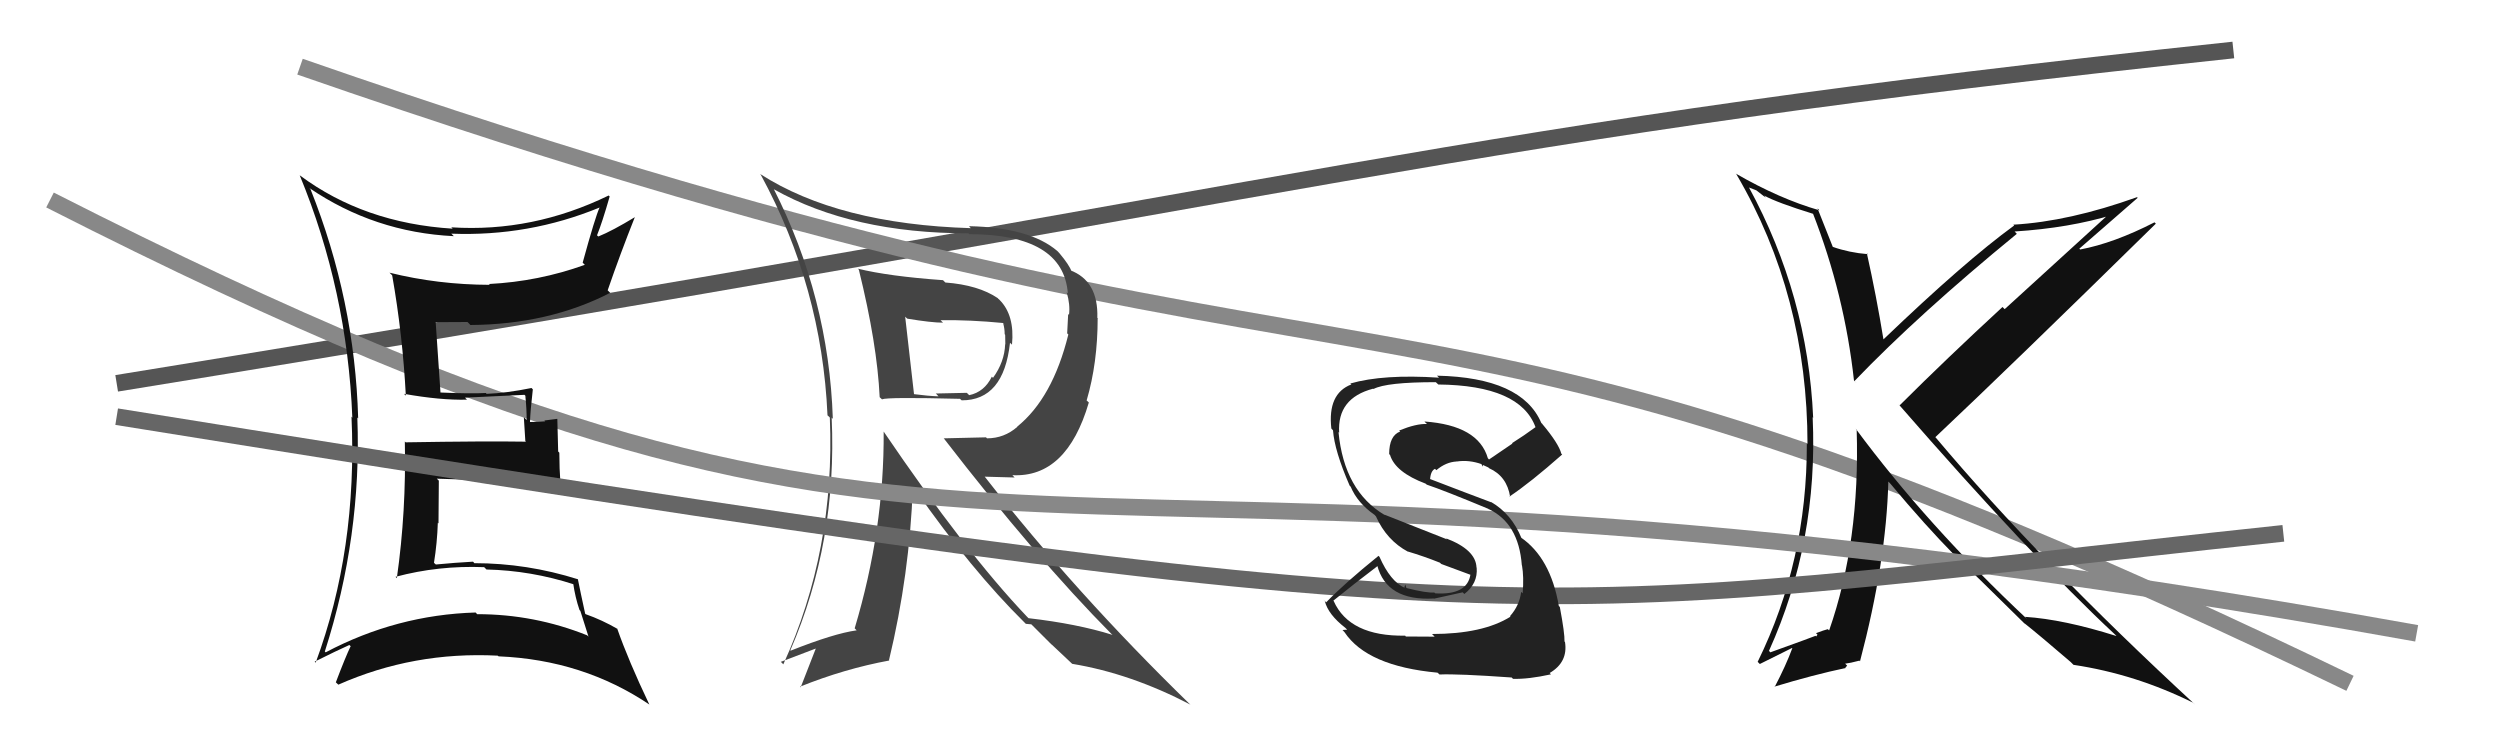
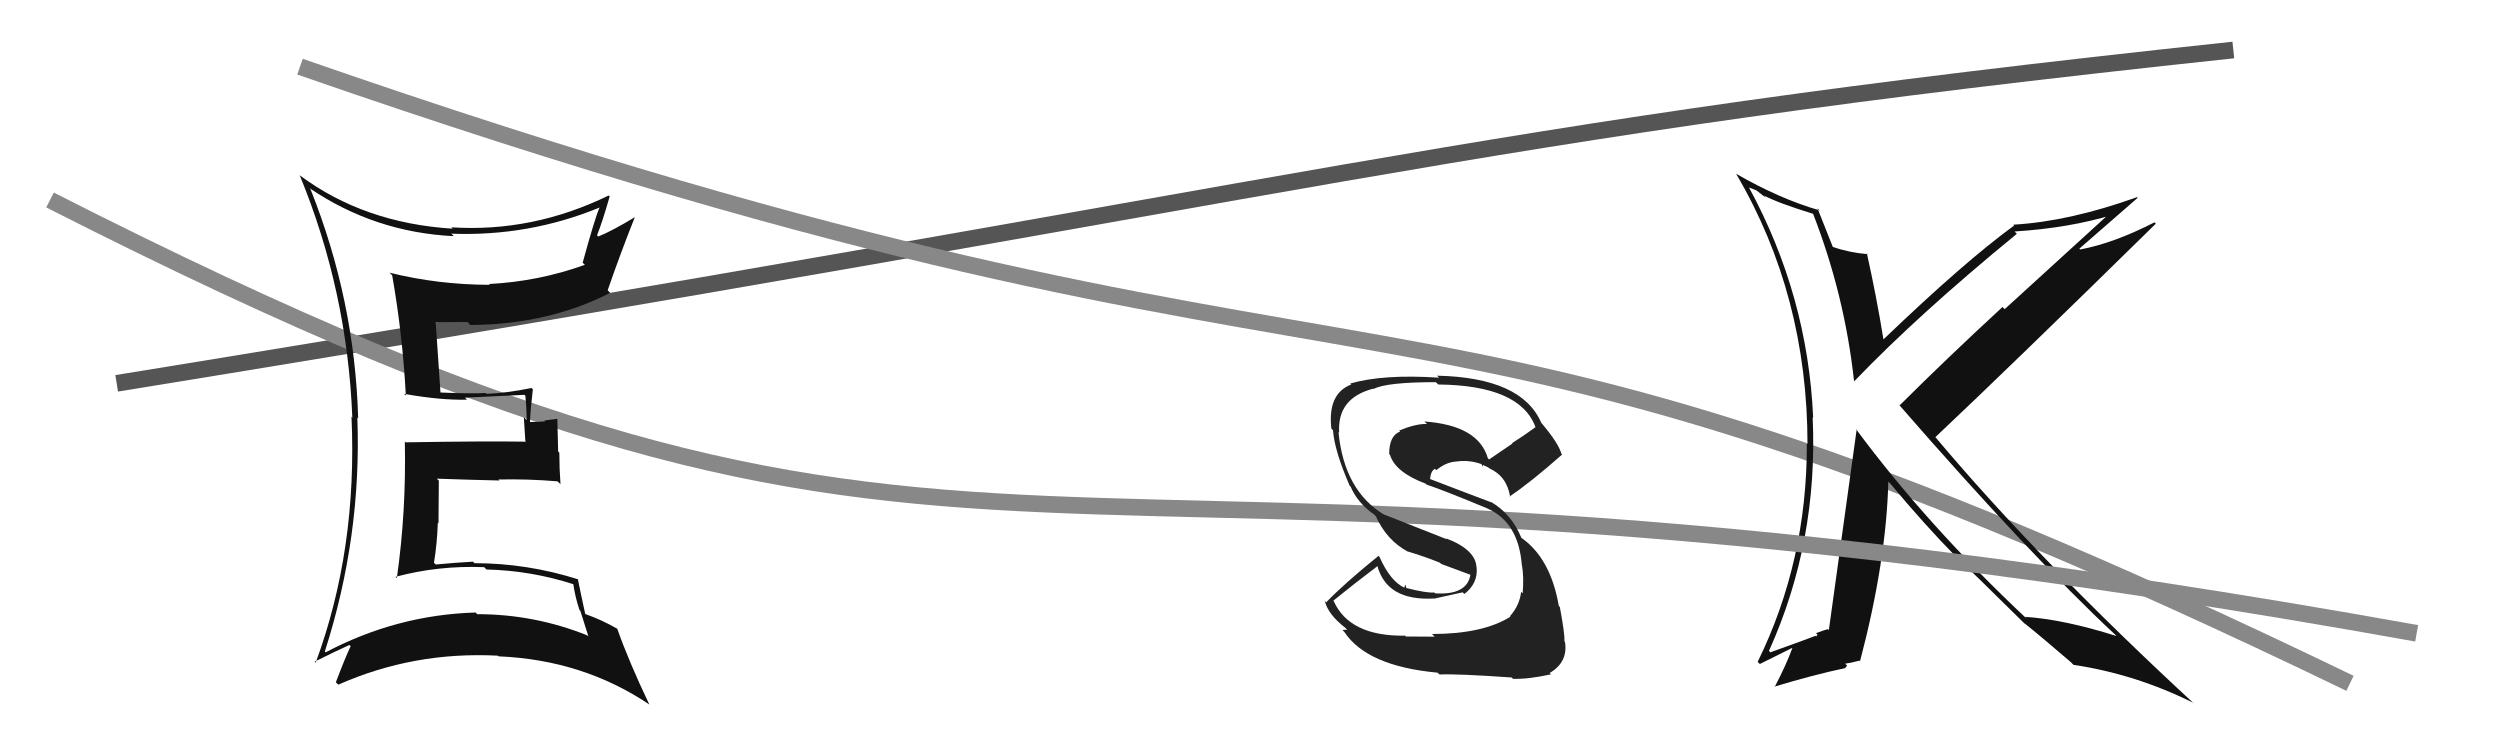
<svg xmlns="http://www.w3.org/2000/svg" width="150" height="44" viewBox="0,0,150,44">
  <path d="M7 23 C81 11,87 8,134 3" stroke="#555" fill="none" />
  <path d="M18 4 C87 28,81 12,141 41" stroke="#888" fill="none" />
-   <path fill="#111" d="M108.83 12.85L108.89 12.91L108.77 12.79Q110.67 17.66 111.24 22.84L111.39 22.98L111.27 22.86Q115.11 18.86 121.01 14.03L120.84 13.85L120.87 13.89Q124.17 13.68 126.79 12.88L126.65 12.74L120.28 18.55L120.15 18.42Q116.84 21.47 113.98 24.32L113.92 24.26L113.91 24.25Q121.85 33.37 126.92 38.09L126.97 38.14L126.98 38.16Q123.82 37.16 121.50 37.01L121.56 37.07L121.61 37.13Q115.65 31.54 111.34 25.72L111.43 25.80L111.40 25.77Q111.61 32.50 109.75 37.82L109.73 37.81L109.67 37.75Q109.46 37.80 108.96 37.99L109.05 38.08L108.97 38.19L108.93 38.15Q108.77 38.22 106.22 39.14L106.11 39.02L106.14 39.05Q109.10 32.49 108.76 25.03L108.79 25.07L108.79 25.07Q108.47 17.74 104.93 11.23L104.94 11.25L105.38 11.42L105.92 11.84L105.93 11.82L105.84 11.73Q106.62 12.16 108.82 12.84ZM109.15 12.60L109.17 12.62L109.17 12.62Q106.77 11.93 104.14 10.41L104.21 10.47L104.18 10.45Q108.45 17.72 108.45 26.67L108.51 26.72L108.41 26.62Q108.43 33.66 105.46 39.71L105.59 39.84L107.52 38.88L107.54 38.89Q107.16 39.92 106.48 41.22L106.57 41.31L106.46 41.20Q108.80 40.49 110.74 40.08L110.72 40.06L110.83 39.94L110.71 39.82Q110.99 39.79 111.56 39.64L111.54 39.61L111.60 39.68Q113.18 33.68 113.30 28.89L113.25 28.84L113.43 29.03Q115.49 31.50 117.32 33.36L117.33 33.38L117.24 33.29Q118.53 34.50 121.53 37.47L121.44 37.37L121.43 37.36L121.41 37.35Q122.38 38.12 124.24 39.72L124.42 39.90L124.41 39.89Q128.14 40.45 131.60 42.17L131.74 42.31L131.71 42.28Q122.40 33.69 116.15 26.26L116.23 26.34L116.12 26.23Q120.59 22.02 129.35 13.42L129.42 13.49L129.27 13.34Q126.83 14.59 124.81 14.97L124.77 14.93L124.76 14.92Q125.94 13.89 128.26 11.87L128.38 11.99L128.22 11.83Q124.15 13.29 120.80 13.48L120.87 13.55L120.85 13.53Q117.88 15.69 113.00 20.37L112.96 20.33L113.01 20.38Q112.58 17.74 112.01 15.19L112.10 15.29L112.07 15.25Q110.95 15.16 109.96 14.81L109.93 14.79L109.97 14.82Q109.62 13.95 109.05 12.50Z" />
-   <path fill="#444" d="M51.54 16.19L51.54 16.18L51.53 16.18Q52.63 20.63 52.78 23.83L52.80 23.85L52.92 23.96Q53.23 23.82 57.61 23.93L57.60 23.93L57.70 24.02Q60.22 24.03 60.60 20.57L60.68 20.64L60.72 20.68Q60.89 18.92 59.98 18.00L59.88 17.91L59.87 17.89Q58.70 17.10 56.72 16.95L56.61 16.84L56.58 16.81Q53.34 16.58 51.47 16.12ZM52.97 25.84L53.00 25.87L53.02 25.89Q53.06 31.76 51.28 37.70L51.39 37.81L51.40 37.82Q50.03 38.01 47.44 39.04L47.55 39.15L47.42 39.02Q50.24 32.51 49.90 25.05L49.93 25.09L49.97 25.13Q49.73 17.84 46.42 11.33L46.32 11.24L46.44 11.36Q51.14 14.00 58.11 14.00L58.25 14.14L58.16 14.05Q63.80 14.06 64.07 17.60L64.13 17.66L64.00 17.53Q64.22 18.28 64.14 18.89L64.09 18.84L64.03 20.00L64.10 20.07Q63.16 23.88 61.03 25.60L61.03 25.60L61.04 25.61Q60.25 26.30 59.22 26.30L59.16 26.24L56.63 26.30L56.61 26.28Q62.17 33.48 66.70 38.05L66.74 38.08L66.74 38.09Q64.64 37.43 61.71 37.09L61.54 36.92L61.60 36.98Q57.92 33.11 53.01 25.88ZM61.50 37.38L61.55 37.43L61.88 37.46L63.11 38.69L63.09 38.66Q63.66 39.20 64.31 39.81L64.30 39.80L64.33 39.83Q67.85 40.41 71.43 42.28L71.43 42.28L71.37 42.23Q64.50 35.54 59.10 28.62L59.08 28.60L60.88 28.65L60.74 28.51Q64.00 28.68 65.33 24.15L65.20 24.03L65.20 24.02Q65.86 21.78 65.86 19.08L65.90 19.13L65.84 19.07Q65.91 16.85 64.20 16.21L64.16 16.17L64.31 16.31Q64.15 15.89 63.58 15.21L63.48 15.10L63.44 15.06Q61.79 13.65 58.14 13.57L58.23 13.67L58.26 13.69Q50.29 13.45 45.61 10.44L45.61 10.45L45.65 10.49Q49.31 17.23 49.65 24.92L49.78 25.04L49.79 25.06Q50.12 33.00 47.00 39.86L46.84 39.70L46.85 39.71Q48.18 39.20 48.98 38.90L48.96 38.88L48.04 41.24L48.00 41.20Q50.69 40.12 53.36 39.63L53.41 39.68L53.34 39.61Q54.58 34.45 54.77 29.23L54.79 29.26L54.91 29.38Q58.30 34.22 61.46 37.34ZM60.22 19.42L60.31 19.51L60.19 19.40Q60.28 19.71 60.28 20.05L60.31 20.09L60.32 20.66L60.31 20.65Q60.27 21.72 59.58 22.67L59.58 22.67L59.51 22.60Q59.06 23.52 58.15 23.71L58.00 23.56L58.01 23.57Q57.75 23.58 56.15 23.61L56.18 23.64L56.31 23.78Q55.69 23.76 54.85 23.65L54.94 23.74L54.84 23.64Q54.65 22.04 54.31 19.00L54.36 19.05L54.44 19.12Q55.89 19.36 56.58 19.36L56.57 19.35L56.43 19.21Q58.24 19.19 60.18 19.38Z" />
+   <path fill="#111" d="M108.83 12.85L108.89 12.91L108.77 12.79Q110.67 17.66 111.24 22.84L111.39 22.98L111.27 22.86Q115.11 18.86 121.01 14.03L120.84 13.85L120.87 13.89Q124.17 13.68 126.79 12.88L126.65 12.74L120.28 18.55L120.15 18.42Q116.84 21.47 113.98 24.32L113.92 24.26L113.91 24.25Q121.85 33.37 126.92 38.09L126.97 38.14L126.98 38.16Q123.82 37.16 121.50 37.01L121.56 37.07L121.61 37.13Q115.65 31.54 111.34 25.72L111.43 25.80L111.40 25.77L109.73 37.81L109.67 37.75Q109.46 37.80 108.96 37.99L109.05 38.08L108.97 38.19L108.93 38.15Q108.77 38.22 106.22 39.14L106.11 39.02L106.14 39.05Q109.10 32.49 108.76 25.03L108.79 25.07L108.79 25.07Q108.47 17.74 104.93 11.23L104.94 11.25L105.38 11.42L105.92 11.84L105.93 11.82L105.84 11.73Q106.62 12.16 108.82 12.84ZM109.15 12.60L109.17 12.62L109.17 12.62Q106.77 11.93 104.14 10.41L104.21 10.47L104.18 10.45Q108.45 17.72 108.45 26.67L108.51 26.72L108.41 26.62Q108.43 33.66 105.46 39.71L105.59 39.84L107.52 38.88L107.54 38.89Q107.16 39.92 106.48 41.22L106.57 41.31L106.46 41.20Q108.80 40.49 110.74 40.08L110.72 40.06L110.83 39.94L110.71 39.82Q110.99 39.79 111.56 39.64L111.54 39.61L111.60 39.68Q113.18 33.68 113.30 28.89L113.25 28.84L113.43 29.03Q115.49 31.50 117.32 33.36L117.33 33.38L117.24 33.29Q118.53 34.50 121.53 37.47L121.44 37.37L121.43 37.36L121.41 37.35Q122.38 38.12 124.24 39.72L124.42 39.90L124.41 39.89Q128.14 40.45 131.60 42.17L131.74 42.31L131.71 42.28Q122.40 33.69 116.15 26.26L116.23 26.34L116.12 26.23Q120.59 22.02 129.35 13.42L129.42 13.49L129.27 13.34Q126.83 14.59 124.81 14.97L124.77 14.93L124.76 14.92Q125.94 13.89 128.26 11.87L128.38 11.99L128.22 11.83Q124.15 13.29 120.80 13.48L120.87 13.55L120.85 13.53Q117.88 15.69 113.00 20.37L112.96 20.33L113.01 20.38Q112.58 17.74 112.01 15.19L112.10 15.29L112.07 15.25Q110.95 15.16 109.96 14.81L109.93 14.79L109.97 14.82Q109.62 13.95 109.05 12.50Z" />
  <path d="M3 12 C62 42,56 22,145 38" stroke="#888" fill="none" />
  <path fill="#111" d="M18.67 11.40L18.61 11.33L18.56 11.28Q22.47 13.94 27.23 14.17L27.09 14.03L27.08 14.02Q31.72 14.20 35.98 12.45L36.01 12.48L35.98 12.44Q35.72 12.99 34.96 15.76L35.11 15.91L35.09 15.89Q32.31 16.89 29.34 17.04L29.26 16.96L29.39 17.09Q26.26 17.08 23.37 16.36L23.49 16.48L23.53 16.52Q24.16 20.09 24.35 23.74L24.35 23.74L24.24 23.63Q26.42 24.02 28.02 23.98L27.85 23.81L27.90 23.86Q29.07 23.81 31.47 23.69L31.66 23.89L31.52 23.75Q31.60 24.52 31.60 25.20L31.43 25.03L31.52 26.46L31.56 26.50Q29.13 26.46 24.34 26.54L24.25 26.45L24.29 26.49Q24.38 30.69 23.81 34.69L23.85 34.73L23.73 34.61Q26.31 33.92 29.05 34.03L29.21 34.19L29.19 34.17Q31.87 34.23 34.46 35.07L34.38 34.98L34.39 34.99Q34.51 35.84 34.77 36.60L34.82 36.65L35.31 38.20L35.23 38.12Q32.06 36.85 28.63 36.85L28.61 36.83L28.54 36.75Q23.80 36.89 19.54 39.14L19.38 38.98L19.49 39.09Q21.71 32.17 21.44 25.05L21.56 25.17L21.49 25.10Q21.29 18.01 18.63 11.35ZM19.04 39.86L18.91 39.73L18.88 39.70Q20.20 39.04 20.96 38.70L20.94 38.68L21.04 38.77Q20.73 39.41 20.15 40.94L20.29 41.07L20.30 41.08Q24.81 39.08 29.87 39.34L29.72 39.20L29.91 39.38Q34.99 39.59 38.99 42.29L38.97 42.28L38.95 42.25Q37.71 39.65 37.03 37.71L37.10 37.78L37.06 37.74Q36.13 37.20 35.14 36.85L35.13 36.84L35.11 36.82Q34.83 35.54 34.67 34.74L34.64 34.71L34.69 34.76Q31.62 33.79 28.46 33.79L28.42 33.74L28.38 33.70Q27.29 33.76 26.15 33.87L26.05 33.78L26.04 33.76Q26.23 32.58 26.27 31.36L26.31 31.41L26.33 28.84L26.21 28.72Q28.19 28.79 29.97 28.83L29.97 28.83L29.91 28.77Q31.66 28.73 33.45 28.88L33.62 29.04L33.63 29.06Q33.56 28.11 33.56 27.16L33.49 27.09L33.44 25.13L32.66 25.23L32.71 25.28Q32.26 25.32 31.80 25.32L31.84 25.36L31.80 25.32Q31.82 24.65 31.97 23.36L31.85 23.24L31.89 23.28Q30.37 23.59 29.19 23.63L29.21 23.65L29.15 23.58Q28.24 23.63 26.41 23.55L26.41 23.55L26.43 23.57Q26.33 22.14 26.14 19.32L26.12 19.30L26.15 19.33Q27.06 19.32 28.05 19.32L28.18 19.45L28.22 19.50Q32.92 19.47 36.61 17.57L36.55 17.51L36.46 17.42Q37.21 15.24 38.09 13.03L37.90 12.84L38.09 13.03Q36.74 13.85 35.90 14.19L35.81 14.11L35.82 14.12Q36.13 13.36 36.58 11.79L36.58 11.79L36.52 11.73Q31.96 13.95 27.09 13.64L27.07 13.63L27.16 13.72Q21.85 13.39 18.00 10.53L17.84 10.37L17.98 10.51Q20.84 17.45 21.14 25.06L21.07 24.98L21.09 25.01Q21.45 32.98 18.94 39.76Z" />
-   <path d="M7 25 C94 39,90 37,137 32" stroke="#666" fill="none" />
  <path fill="#222" d="M86.07 38.19L86.08 38.20L84.35 38.19L84.31 38.14Q80.97 38.19 80.02 36.06L80.07 36.11L80.00 36.04Q81.22 35.05 82.67 33.95L82.53 33.81L82.63 33.91Q83.19 36.07 86.04 35.91L86.07 35.94L86.04 35.92Q86.73 35.77 87.76 35.54L87.87 35.65L87.86 35.64Q88.68 35.01 88.60 34.06L88.78 34.23L88.59 34.05Q88.55 32.98 86.76 32.30L86.82 32.36L83.07 30.88L83.08 30.90Q80.65 29.46 80.31 25.92L80.31 25.92L80.35 25.96Q80.22 23.89 82.39 23.32L82.27 23.20L82.41 23.34Q83.18 22.93 86.15 22.93L86.20 22.98L86.30 23.07Q91.21 23.12 92.13 25.63L92.07 25.58L92.13 25.63Q91.45 26.13 90.72 26.59L90.75 26.61L89.34 27.57L89.27 27.49Q88.70 25.52 85.47 25.29L85.49 25.32L85.62 25.44Q84.98 25.41 83.95 25.83L84.02 25.90L84.01 25.89Q83.35 26.14 83.35 27.24L83.38 27.28L83.40 27.29Q83.71 28.33 85.54 29.02L85.56 29.04L85.61 29.08Q86.63 29.42 89.30 30.53L89.35 30.58L89.29 30.53Q91.12 31.37 91.31 33.92L91.35 33.96L91.32 33.93Q91.44 34.61 91.36 35.60L91.33 35.57L91.27 35.51Q91.17 36.33 90.60 36.97L90.58 36.95L90.63 37.00Q88.97 38.04 85.92 38.04ZM90.69 40.64L90.88 40.83L90.78 40.73Q91.69 40.76 93.06 40.46L92.97 40.37L92.98 40.38Q94.09 39.73 93.90 38.52L94.03 38.65L93.87 38.49Q93.89 38.02 93.59 36.42L93.53 36.36L93.53 36.36Q93.03 33.46 91.24 32.24L91.18 32.19L91.29 32.29Q90.70 30.83 89.45 30.11L89.37 30.03L89.48 30.14Q88.14 29.64 85.67 28.69L85.74 28.76L85.80 28.82Q85.83 28.25 86.10 28.13L86.13 28.16L86.18 28.21Q86.76 27.72 87.40 27.69L87.38 27.66L87.41 27.69Q88.14 27.58 88.90 27.85L88.87 27.82L88.97 28.00L88.98 27.90L89.35 28.07L89.30 28.06L89.34 28.09Q90.42 28.57 90.61 29.82L90.55 29.77L90.57 29.79Q91.83 28.95 93.73 27.27L93.72 27.26L93.68 27.22Q93.52 26.61 92.53 25.43L92.56 25.45L92.48 25.38Q91.32 22.65 86.22 22.54L86.20 22.52L86.34 22.66Q83.00 22.44 81.02 23.01L81.10 23.09L81.07 23.07Q79.65 23.62 79.88 25.71L80.00 25.84L79.98 25.82Q80.07 27.05 80.98 29.14L80.89 29.05L81.04 29.20Q81.44 30.17 82.47 30.89L82.50 30.92L82.56 30.99Q83.20 32.42 84.49 33.11L84.55 33.17L84.47 33.09Q85.44 33.38 86.39 33.76L86.48 33.84L88.29 34.51L88.23 34.45Q88.05 35.72 86.11 35.60L86.02 35.52L86.06 35.55Q85.60 35.59 84.38 35.28L84.39 35.30L84.32 35.07L84.26 35.24L84.30 35.28Q83.42 34.89 82.77 33.41L82.70 33.34L82.71 33.35Q80.67 35.00 79.57 36.14L79.41 35.98L79.49 36.07Q79.69 36.87 80.72 37.67L80.83 37.78L80.55 37.80L80.67 37.93Q82.03 39.97 86.25 40.36L86.32 40.42L86.37 40.47Q87.46 40.42 90.70 40.65Z" />
</svg>